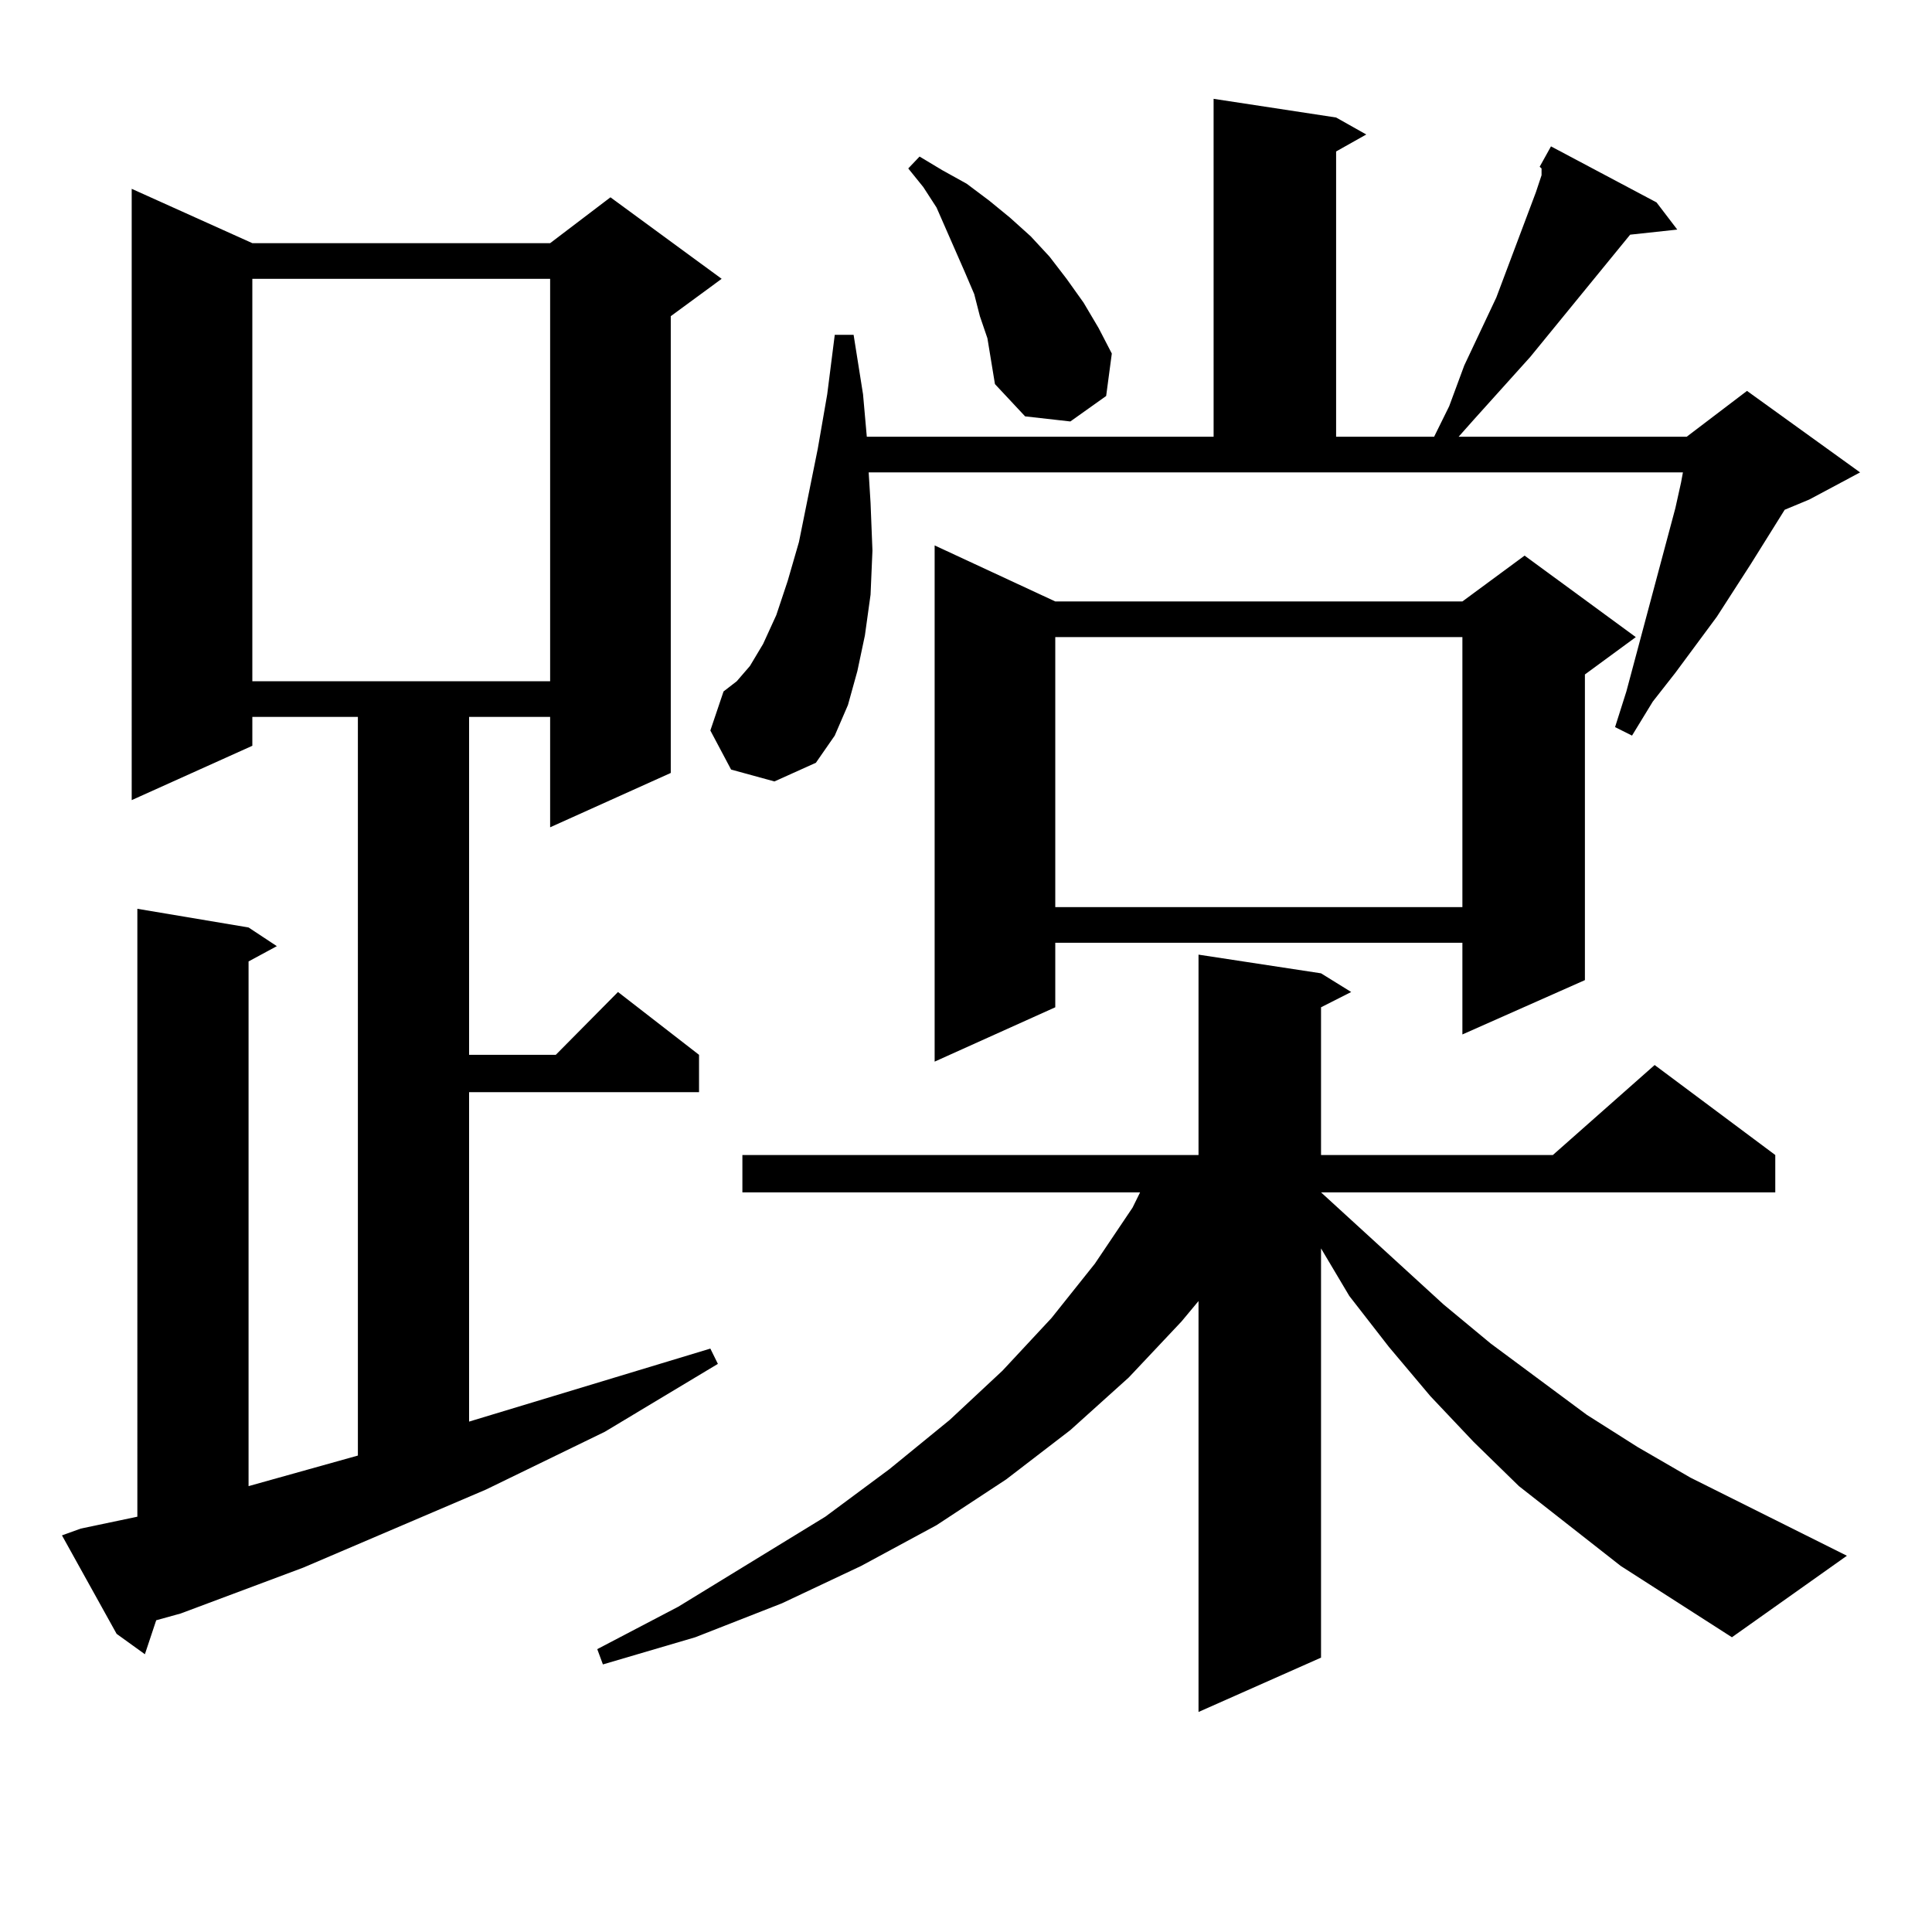
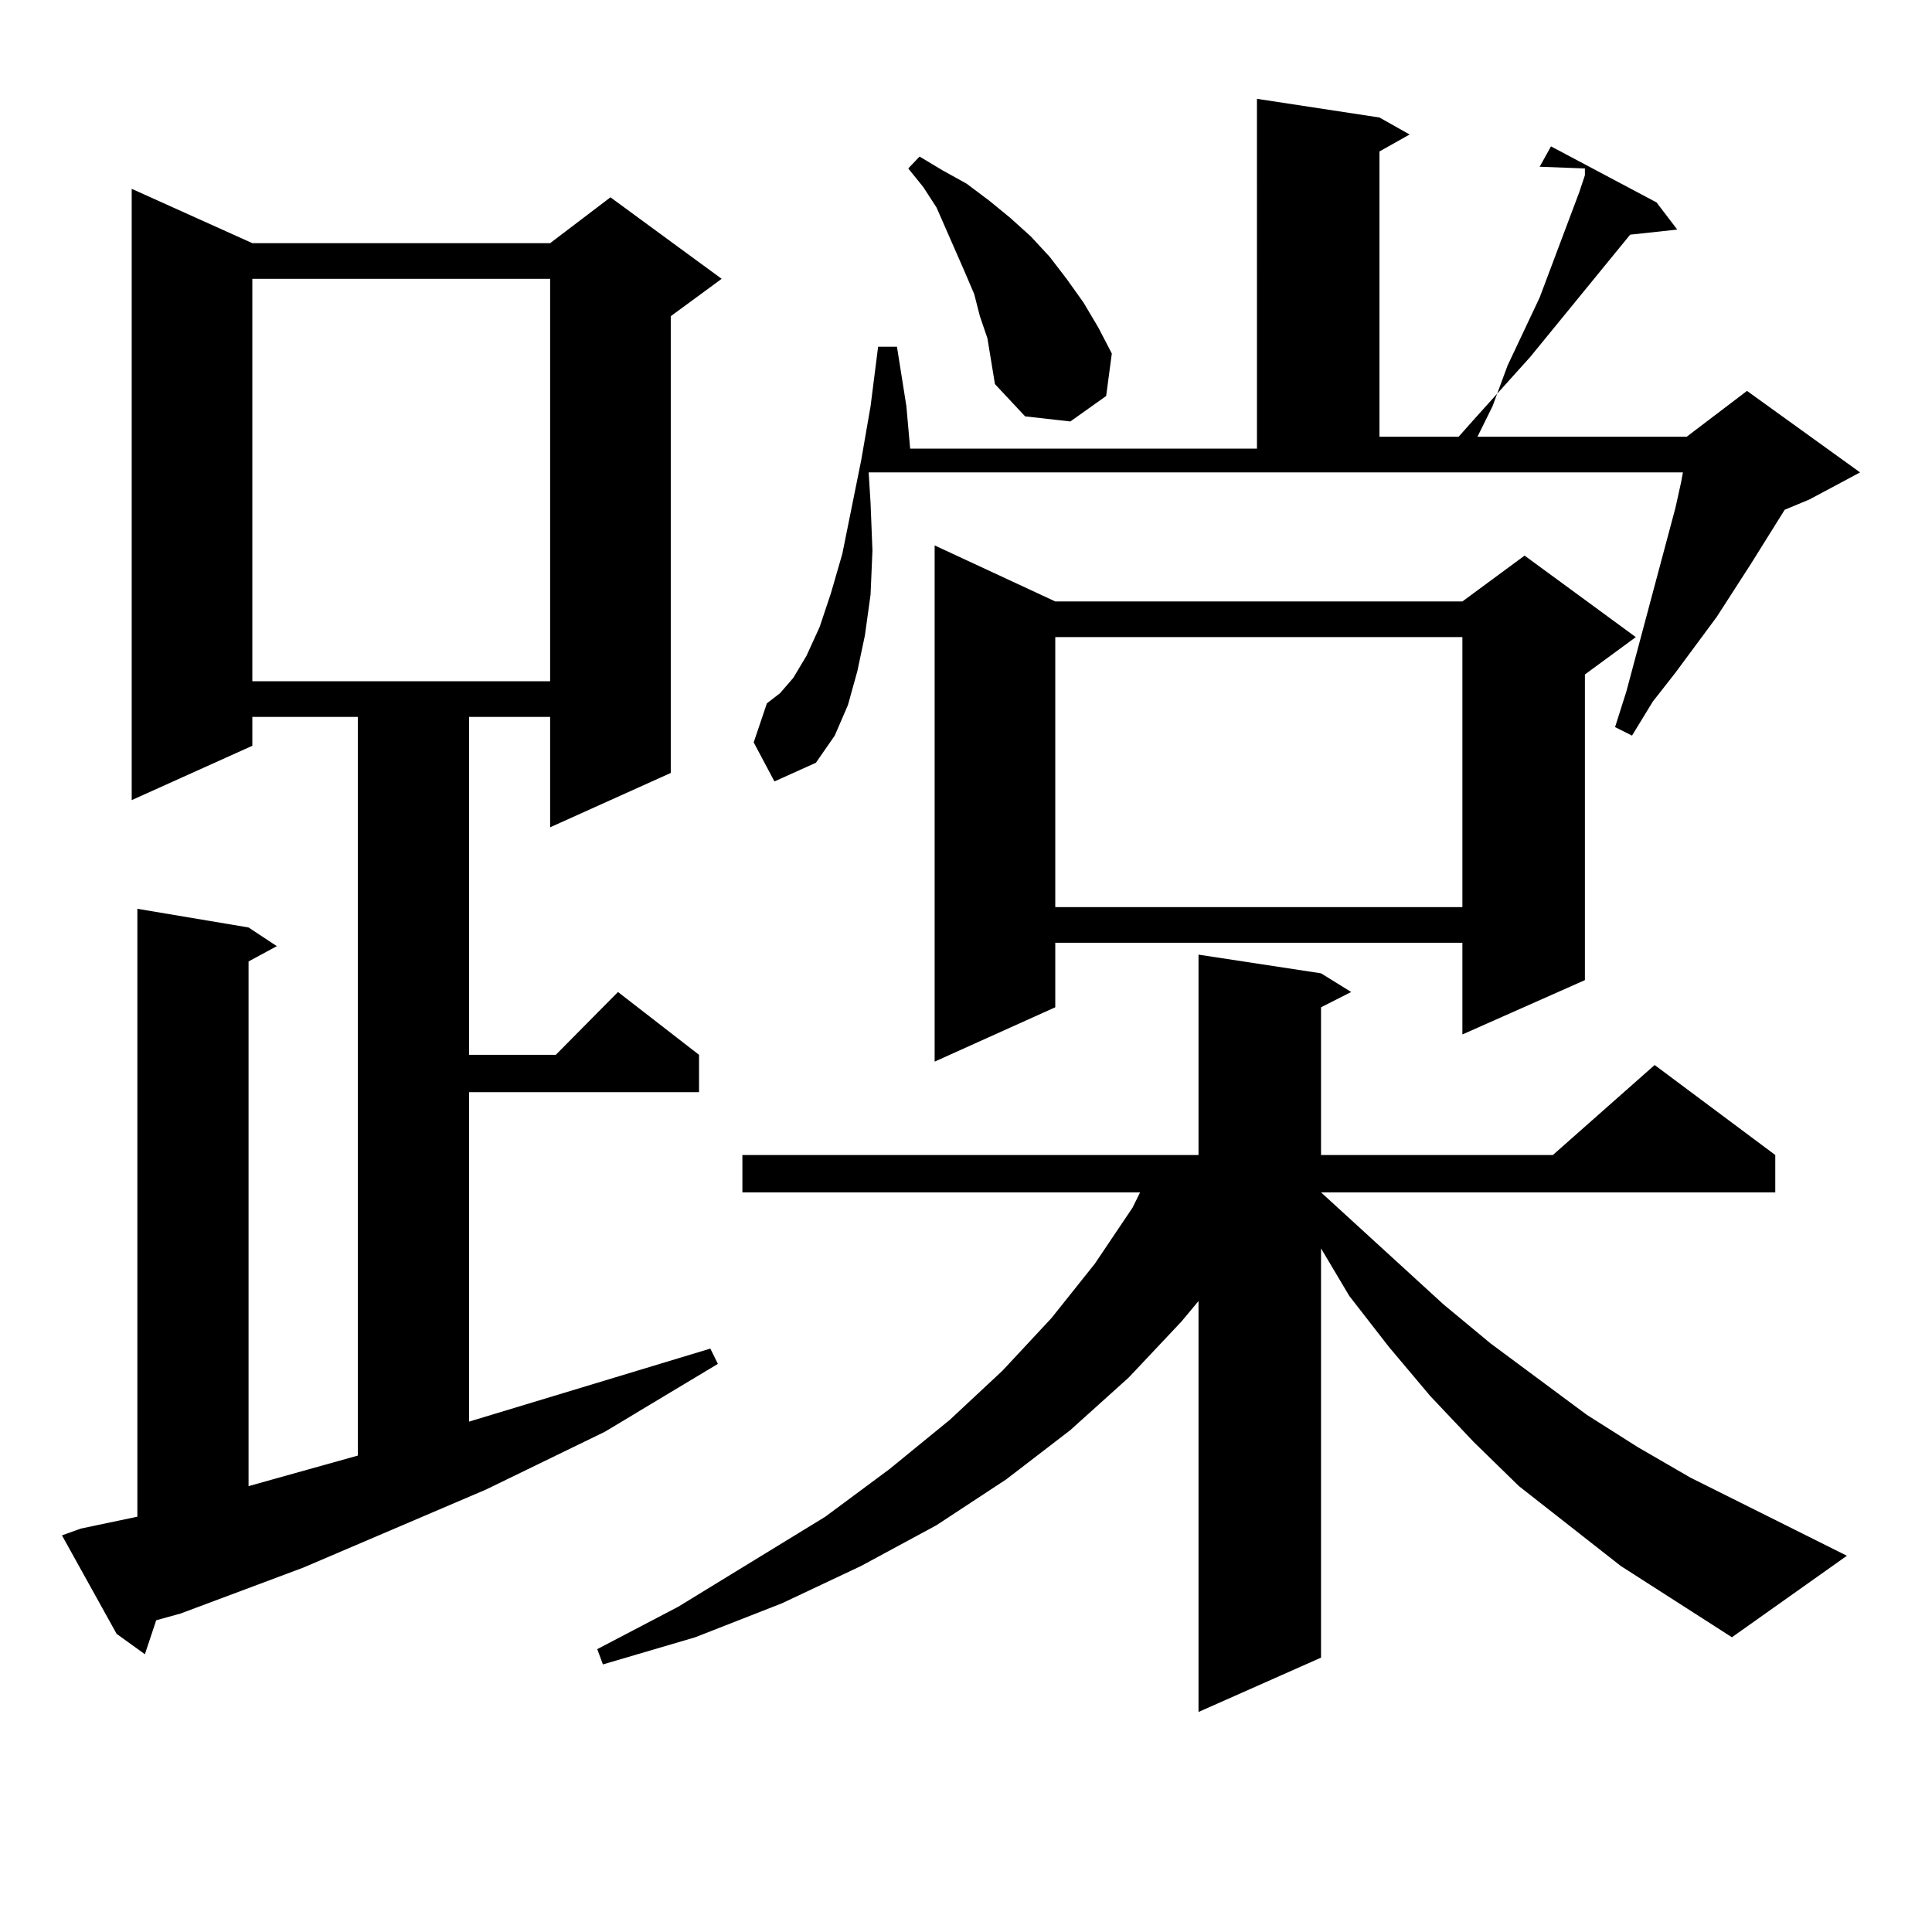
<svg xmlns="http://www.w3.org/2000/svg" version="1.1" id="图层_1" x="0px" y="0px" width="1000px" height="1000px" viewBox="0 0 1000 1000" enable-background="new 0 0 1000 1000" xml:space="preserve">
-   <path d="M41.828,791.191l29.268-6.152V470.391l57.56,9.668l14.634,9.668l-14.634,7.91v271.582l56.584-15.82V371.074h-54.633v14.941  l-62.438,28.125V97.734l62.438,28.125h154.143l31.219-23.73l57.56,42.188l-26.341,19.336v236.426l-62.438,28.125v-57.129h-41.95  v174.902h44.877l32.194-32.52l41.95,32.52v19.336H242.799V735.82l124.875-37.793l3.902,7.91l-58.535,35.156l-61.462,29.883  l-94.632,40.43l-63.413,23.73l-12.683,3.516l-5.854,17.578l-14.634-10.547l-28.292-50.977L41.828,791.191z M130.606,144.316v208.301  h154.143V144.316H130.606z M838.882,810.527L786.2,769.219l-23.414-22.852l-22.438-23.73l-21.463-25.488l-20.487-26.367  l-14.634-24.609v211.816l-63.413,28.125V673.418l-8.78,10.547l-27.316,29.004l-30.243,27.246l-33.17,25.488l-36.097,23.73  l-39.023,21.094l-40.975,19.336l-44.877,17.578l-47.804,14.063l-2.927-7.91l41.95-21.973l76.096-46.582l33.17-24.609l31.219-25.488  l27.316-25.488l25.365-27.246l22.438-28.125l19.512-29.004l3.902-7.91H384.259v-19.336h236.092V494.121l63.413,9.668l15.609,9.668  l-15.609,7.91v76.465h119.997l52.682-46.582l62.438,46.582v19.336H683.764l63.413,58.008l24.39,20.215l49.755,36.914l26.341,16.699  l27.316,15.82l80.974,40.43l-59.511,42.188L838.882,810.527z M796.932,86.309l5.854-10.547l54.633,29.004l10.731,14.063  l-24.39,2.637l-51.706,63.281l-29.268,32.52l-7.805,8.789h118.046l31.219-23.73l58.535,42.188l-26.341,14.063l-12.683,5.273  l-17.561,28.125l-17.561,27.246l-21.463,29.004l-11.707,14.941l-10.731,17.578l-8.78-4.395l5.854-18.457l25.365-94.922l2.927-13.184  l0.976-5.273H449.623l0.976,15.82l0.976,24.609l-0.976,22.852l-2.927,21.094l-3.902,18.457l-4.878,17.578l-6.829,15.82  l-9.756,14.063l-21.463,9.668l-22.438-6.152l-10.731-20.215l6.829-20.215l6.829-5.273l6.829-7.91l6.829-11.426l6.829-14.941  l5.854-17.578l5.854-20.215l9.756-48.34l4.878-28.125l3.902-30.762h9.756l4.878,30.762l1.951,21.973h179.508V51.152l63.413,9.668  l15.609,8.789l-15.609,8.789v147.656h50.73l7.805-15.82l7.805-21.094l16.585-35.156l20.487-54.492l2.927-8.789v-3.516  L796.932,86.309z M507.183,163.652l-2.927-11.426l-4.878-11.426l-14.634-33.398l-6.829-10.547l-7.805-9.668l5.854-6.152  l11.707,7.031l12.683,7.031l11.707,8.789l10.731,8.789l10.731,9.668l9.756,10.547l8.78,11.426l8.78,12.305l7.805,13.184  l6.829,13.184l-2.927,21.973l-18.536,13.184l-23.414-2.637l-15.609-16.699l-3.902-23.73L507.183,163.652z M546.206,311.309h210.727  l32.194-23.73l57.56,42.188l-26.341,19.336v158.203l-63.413,28.125v-47.461H546.206v33.398l-62.438,28.125V282.305L546.206,311.309z   M546.206,329.766v139.746h210.727V329.766H546.206z" />
+   <path d="M41.828,791.191l29.268-6.152V470.391l57.56,9.668l14.634,9.668l-14.634,7.91v271.582l56.584-15.82V371.074h-54.633v14.941  l-62.438,28.125V97.734l62.438,28.125h154.143l31.219-23.73l57.56,42.188l-26.341,19.336v236.426l-62.438,28.125v-57.129h-41.95  v174.902h44.877l32.194-32.52l41.95,32.52v19.336H242.799V735.82l124.875-37.793l3.902,7.91l-58.535,35.156l-61.462,29.883  l-94.632,40.43l-63.413,23.73l-12.683,3.516l-5.854,17.578l-14.634-10.547l-28.292-50.977L41.828,791.191z M130.606,144.316v208.301  h154.143V144.316H130.606z M838.882,810.527L786.2,769.219l-23.414-22.852l-22.438-23.73l-21.463-25.488l-20.487-26.367  l-14.634-24.609v211.816l-63.413,28.125V673.418l-8.78,10.547l-27.316,29.004l-30.243,27.246l-33.17,25.488l-36.097,23.73  l-39.023,21.094l-40.975,19.336l-44.877,17.578l-47.804,14.063l-2.927-7.91l41.95-21.973l76.096-46.582l33.17-24.609l31.219-25.488  l27.316-25.488l25.365-27.246l22.438-28.125l19.512-29.004l3.902-7.91H384.259v-19.336h236.092V494.121l63.413,9.668l15.609,9.668  l-15.609,7.91v76.465h119.997l52.682-46.582l62.438,46.582v19.336H683.764l63.413,58.008l24.39,20.215l49.755,36.914l26.341,16.699  l27.316,15.82l80.974,40.43l-59.511,42.188L838.882,810.527z M796.932,86.309l5.854-10.547l54.633,29.004l10.731,14.063  l-24.39,2.637l-51.706,63.281l-29.268,32.52l-7.805,8.789h118.046l31.219-23.73l58.535,42.188l-26.341,14.063l-12.683,5.273  l-17.561,28.125l-17.561,27.246l-21.463,29.004l-11.707,14.941l-10.731,17.578l-8.78-4.395l5.854-18.457l25.365-94.922l2.927-13.184  l0.976-5.273H449.623l0.976,15.82l0.976,24.609l-0.976,22.852l-2.927,21.094l-3.902,18.457l-4.878,17.578l-6.829,15.82  l-9.756,14.063l-21.463,9.668l-10.731-20.215l6.829-20.215l6.829-5.273l6.829-7.91l6.829-11.426l6.829-14.941  l5.854-17.578l5.854-20.215l9.756-48.34l4.878-28.125l3.902-30.762h9.756l4.878,30.762l1.951,21.973h179.508V51.152l63.413,9.668  l15.609,8.789l-15.609,8.789v147.656h50.73l7.805-15.82l7.805-21.094l16.585-35.156l20.487-54.492l2.927-8.789v-3.516  L796.932,86.309z M507.183,163.652l-2.927-11.426l-4.878-11.426l-14.634-33.398l-6.829-10.547l-7.805-9.668l5.854-6.152  l11.707,7.031l12.683,7.031l11.707,8.789l10.731,8.789l10.731,9.668l9.756,10.547l8.78,11.426l8.78,12.305l7.805,13.184  l6.829,13.184l-2.927,21.973l-18.536,13.184l-23.414-2.637l-15.609-16.699l-3.902-23.73L507.183,163.652z M546.206,311.309h210.727  l32.194-23.73l57.56,42.188l-26.341,19.336v158.203l-63.413,28.125v-47.461H546.206v33.398l-62.438,28.125V282.305L546.206,311.309z   M546.206,329.766v139.746h210.727V329.766H546.206z" />
</svg>